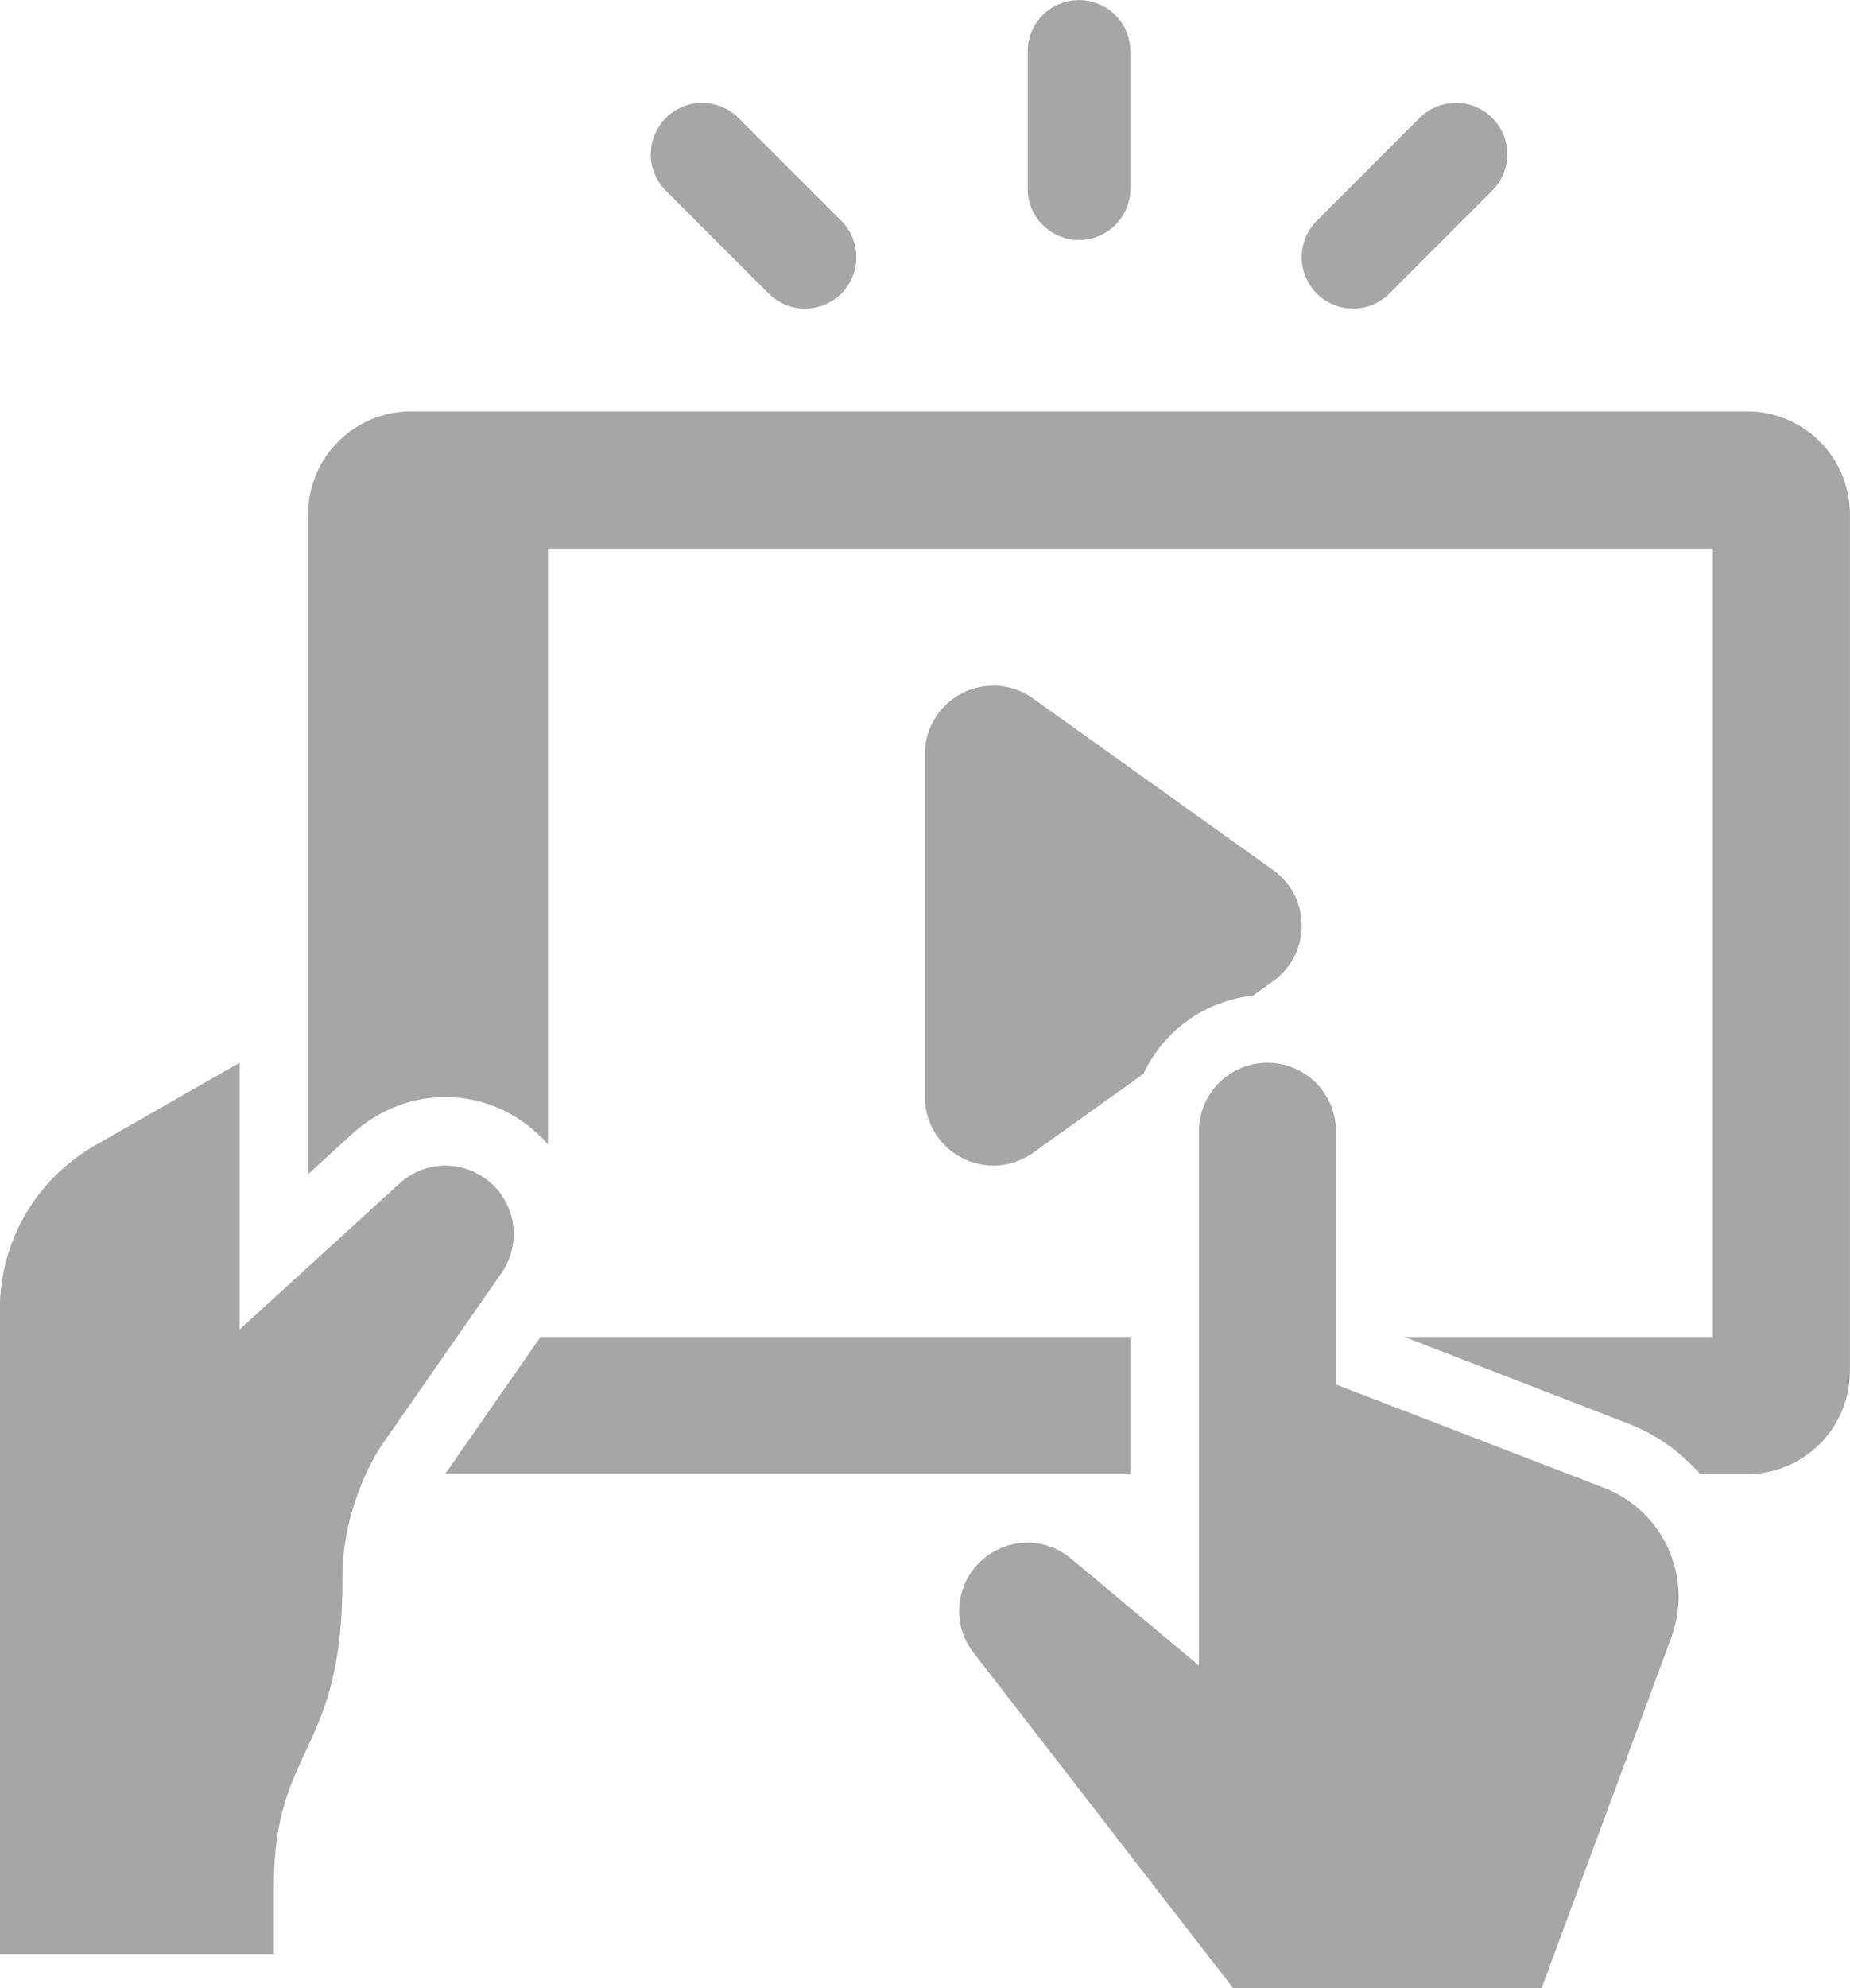
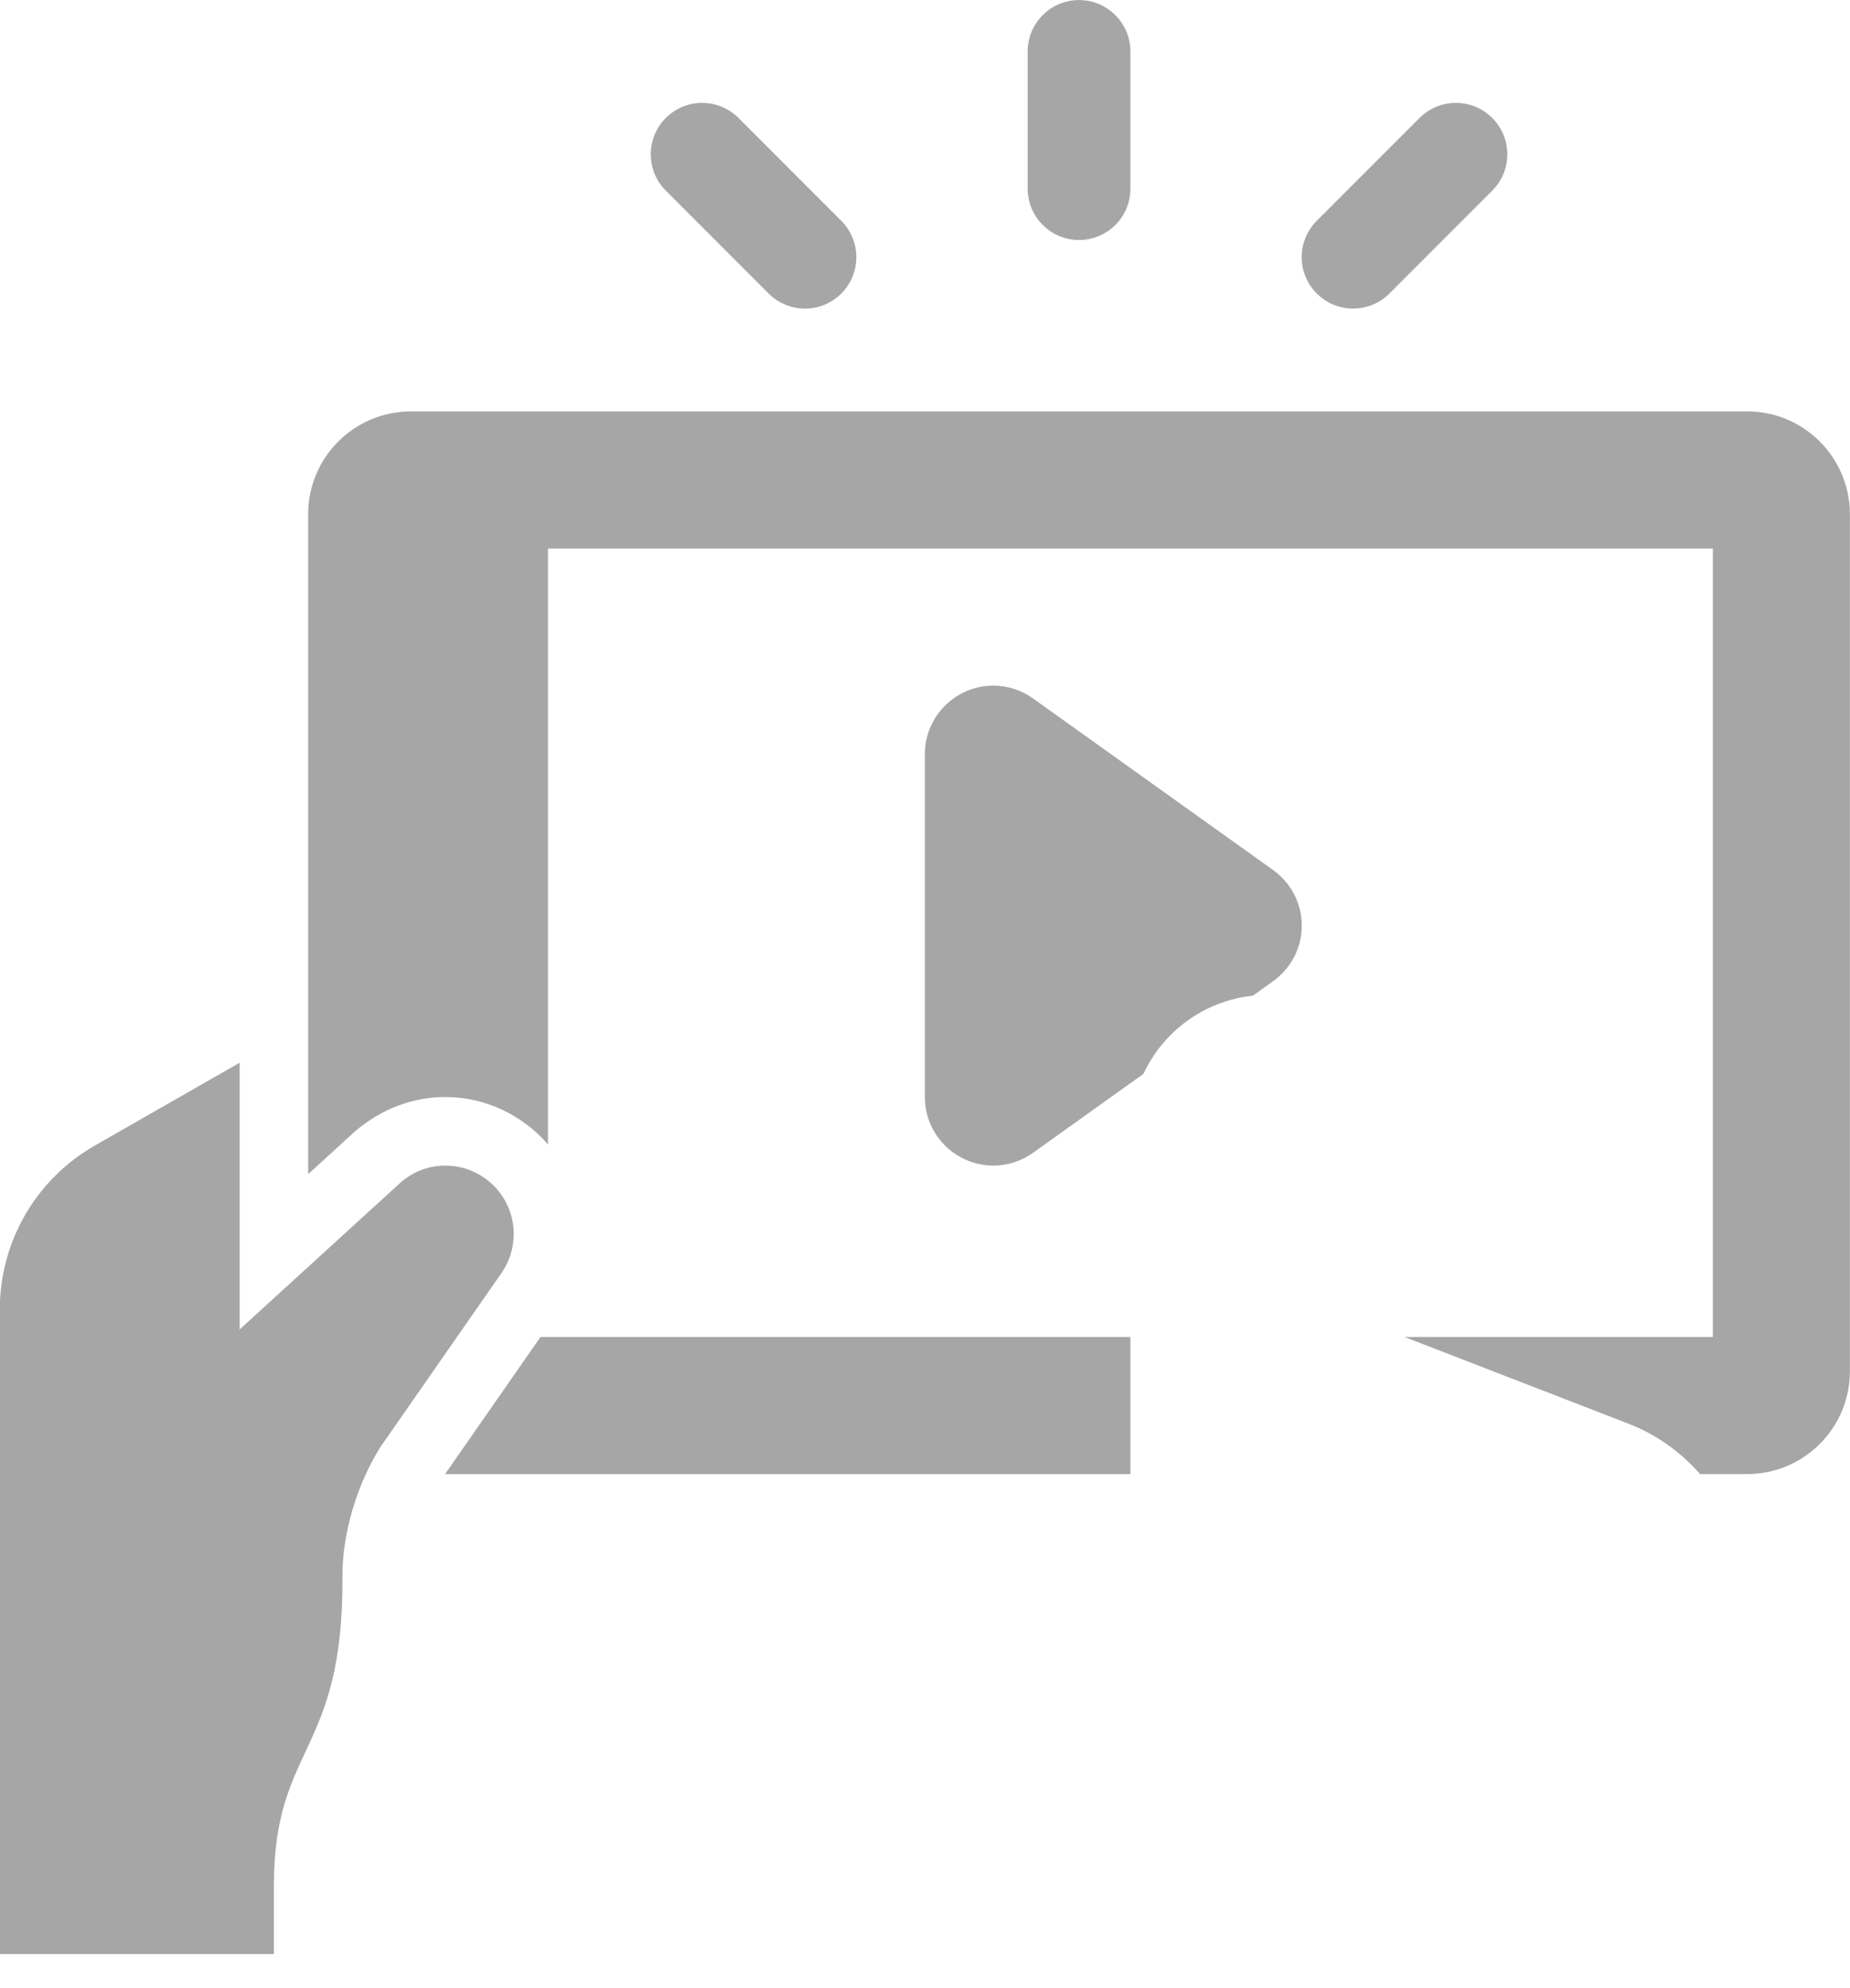
<svg xmlns="http://www.w3.org/2000/svg" fill="#a6a6a6" height="557.7" preserveAspectRatio="xMidYMid meet" version="1" viewBox="28.9 9.6 519.2 557.7" width="519.2" zoomAndPan="magnify">
  <g id="change1_1">
    <path d="m317.31,24.04c0-7.97,6.46-14.42,14.42-14.42s14.42,6.46,14.42,14.42v38.46c0,7.97-6.46,14.42-14.42,14.42s-14.42-6.46-14.42-14.42V24.04Z" />
  </g>
  <g id="change1_2">
    <path d="m211.54,52.88c0,3.98,1.61,7.59,4.22,10.2l28.85,28.85c2.61,2.61,6.22,4.23,10.2,4.23,7.97,0,14.42-6.46,14.42-14.42,0-3.98-1.62-7.59-4.22-10.2l-28.85-28.85c-2.61-2.61-6.22-4.23-10.2-4.23-7.97,0-14.42,6.46-14.42,14.42Z" />
  </g>
  <g id="change1_3">
    <path d="m437.5,38.46c-3.98,0-7.59,1.61-10.2,4.22l-28.85,28.85c-2.61,2.61-4.23,6.22-4.23,10.2,0,7.97,6.46,14.42,14.42,14.42,3.98,0,7.59-1.62,10.2-4.22l28.85-28.85c2.61-2.61,4.23-6.22,4.23-10.2,0-7.97-6.46-14.42-14.42-14.42Z" />
  </g>
  <g id="change1_4">
-     <path d="m497.65,469.67c1.55-3.87,2.35-8.01,2.35-12.18,0-13.57-8.36-25.74-21.03-30.61l-75.13-28.94v-71.01c0-10.62-8.61-19.23-19.23-19.23s-19.23,8.61-19.23,19.23v149.84l-35.8-29.92c-3.34-2.79-7.58-4.54-12.27-4.54-10.62,0-19.23,8.61-19.23,19.23,0,4.7,1.75,8.93,4.54,12.27l72.38,93.5h86.54l36.12-97.64Z" />
-   </g>
+     </g>
  <g id="change1_5">
    <path d="m173.08,355.77c0-10.62-8.61-19.23-19.23-19.23-4.77,0-9.08,1.8-12.44,4.67l-45.26,41.3v-74.82l-40.64,23.23c-16.49,9.42-26.66,26.95-26.66,45.94v180.83h76.92v-19.23c0-39.45,19.55-36.73,19.23-86.54-.08-12.26,4.09-25.85,10.55-36.28l33.98-48.81c2.22-3.13,3.54-6.94,3.54-11.07Z" />
  </g>
  <g id="change1_6">
    <path d="M180.59 384.62L153.81 423.08 346.15 423.08 346.15 384.62 180.59 384.62z" />
  </g>
  <g id="change1_7">
    <path d="m519.23,125H144.23c-15.93,0-28.85,12.91-28.85,28.85v185.09l13.07-11.93c7.47-6.4,16.32-9.7,25.39-9.7,11.55,0,21.79,5.21,28.85,13.29v-167.14h326.92v221.15h-86.54l62.81,24.31c7.92,3.04,14.73,8,20.16,14.15h13.18c15.93,0,28.85-12.91,28.85-28.85v-240.38c0-15.93-12.92-28.85-28.85-28.85Z" />
  </g>
  <g id="change1_8">
    <path d="m307.69,336.54c4.16,0,7.98-1.35,11.13-3.59l30.99-22.14c5.56-11.96,17.06-20.46,30.71-21.93l5.65-4.04c4.87-3.49,8.07-9.16,8.07-15.61s-3.2-12.12-8.07-15.61l-67.35-48.11c-3.15-2.24-6.97-3.59-11.13-3.59-10.62,0-19.23,8.61-19.23,19.23v96.15c0,10.62,8.61,19.23,19.23,19.23Z" />
  </g>
</svg>